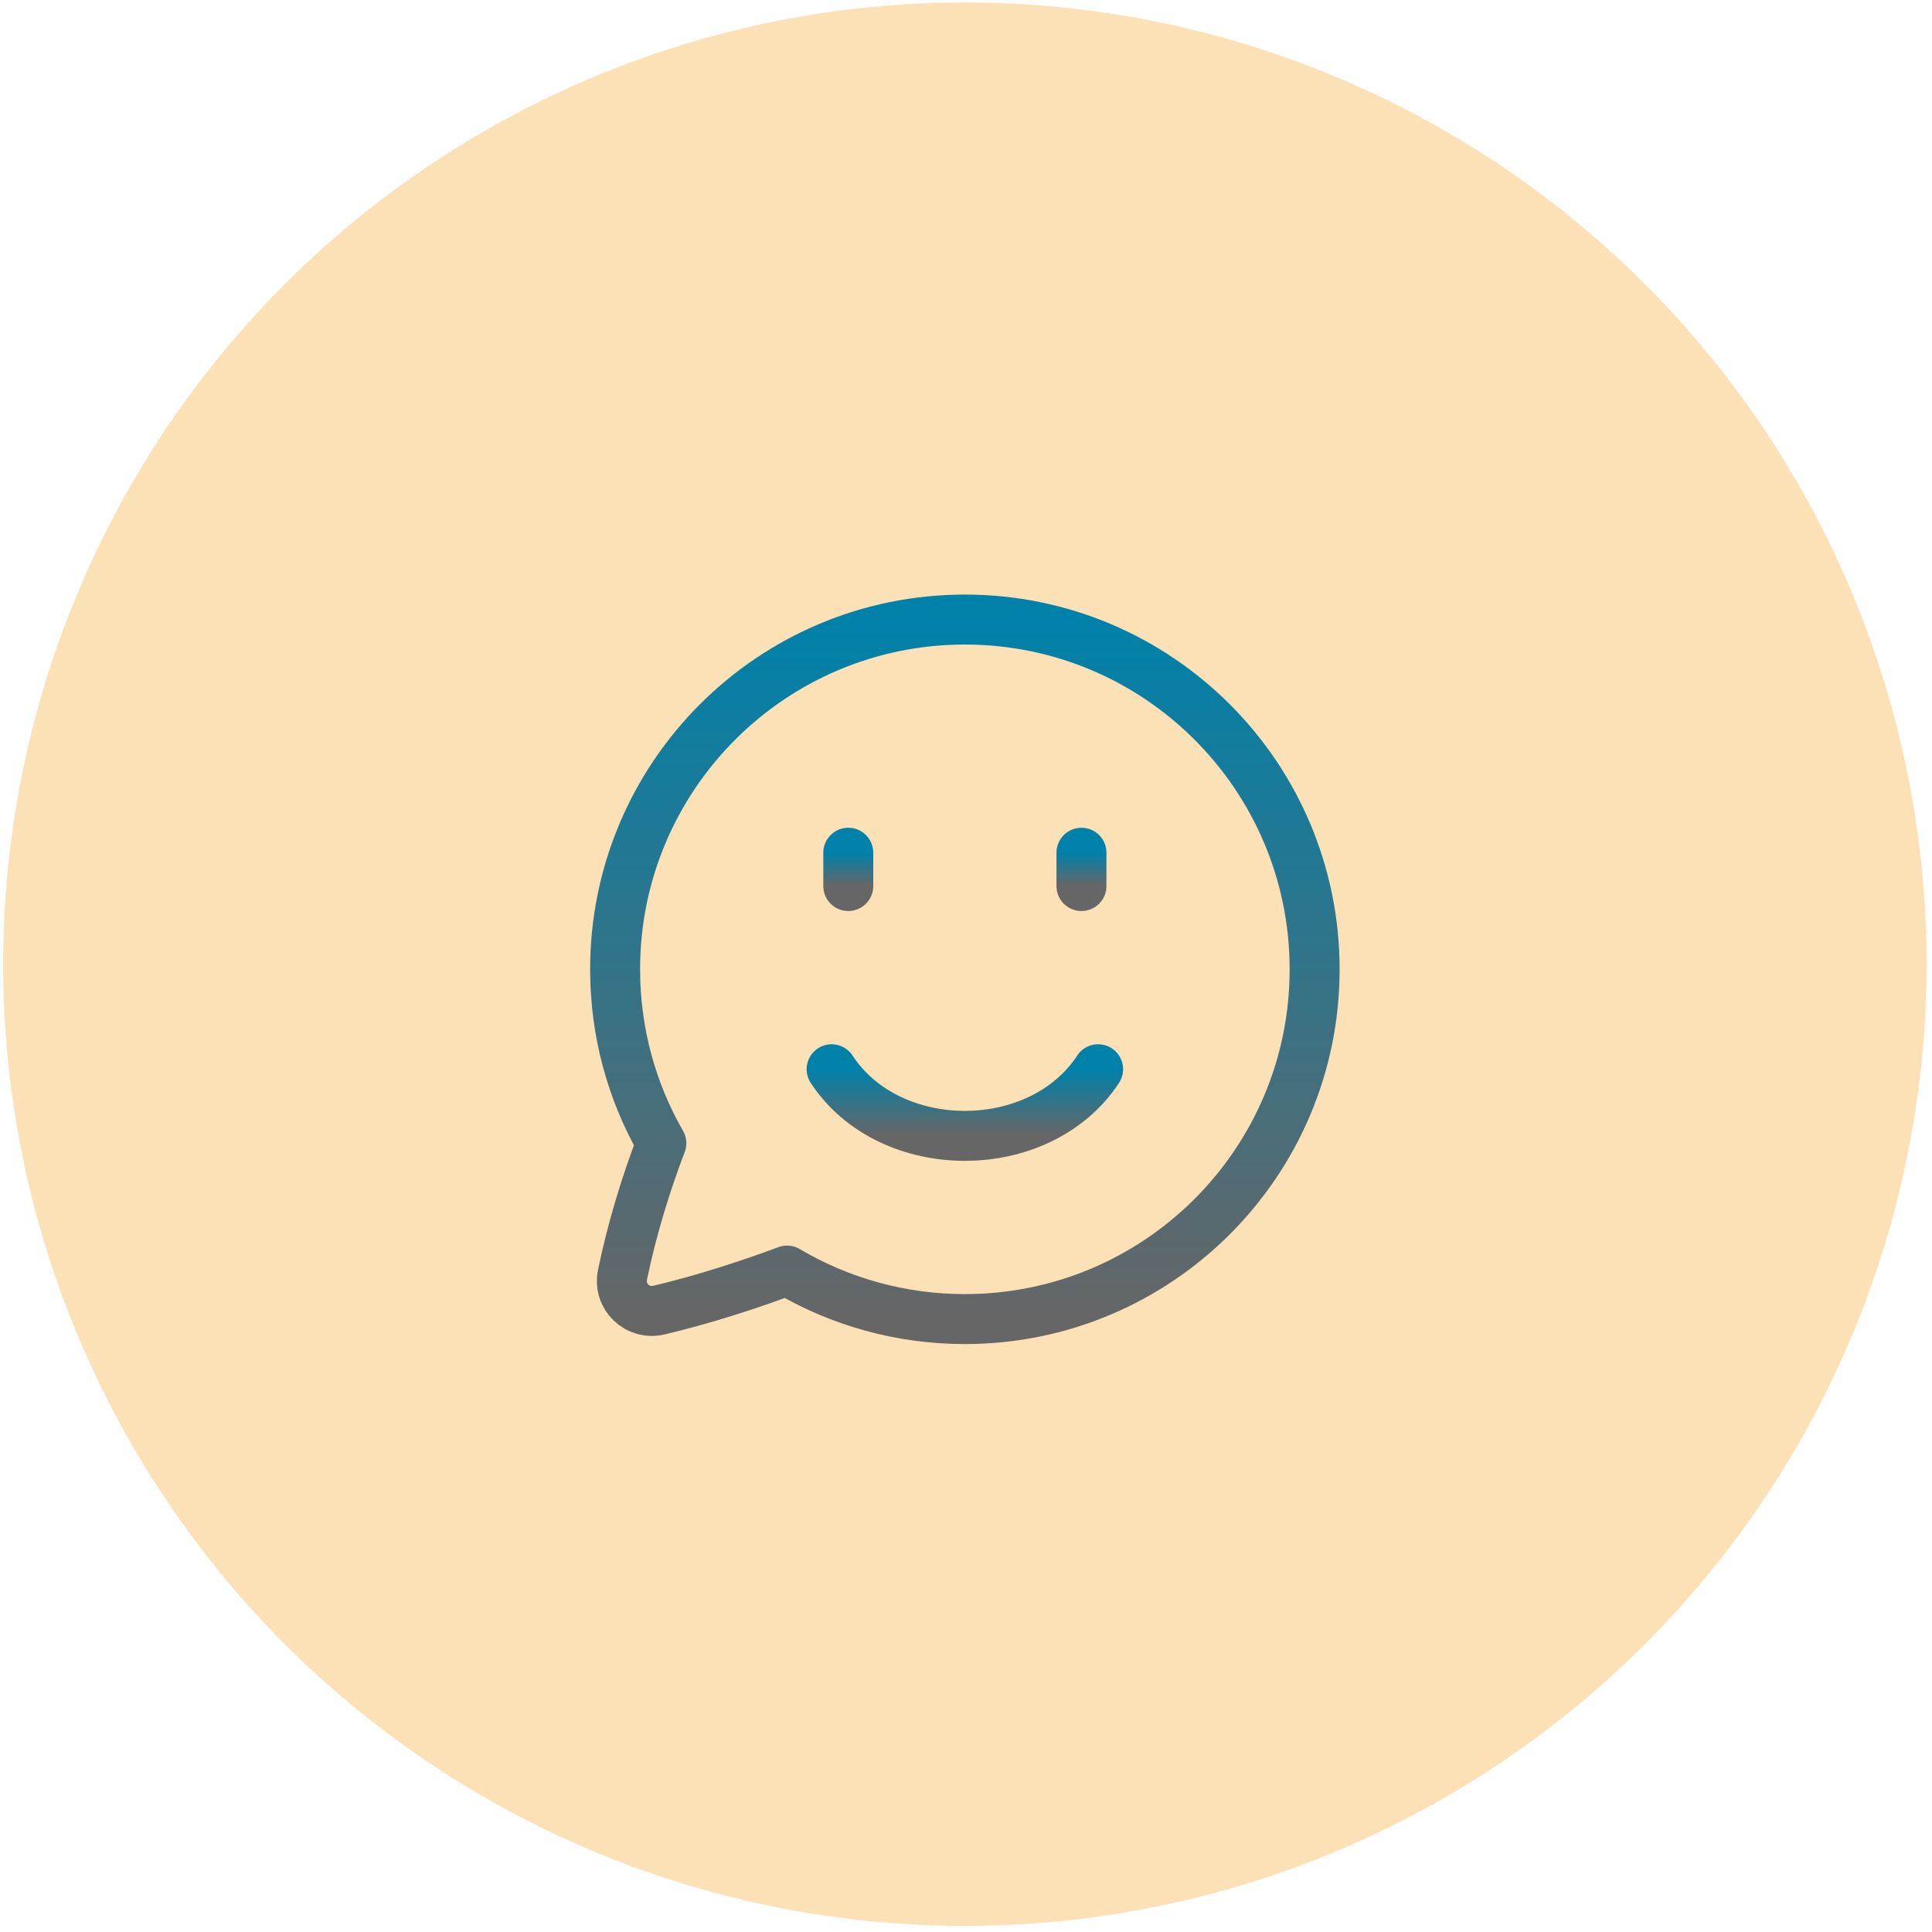
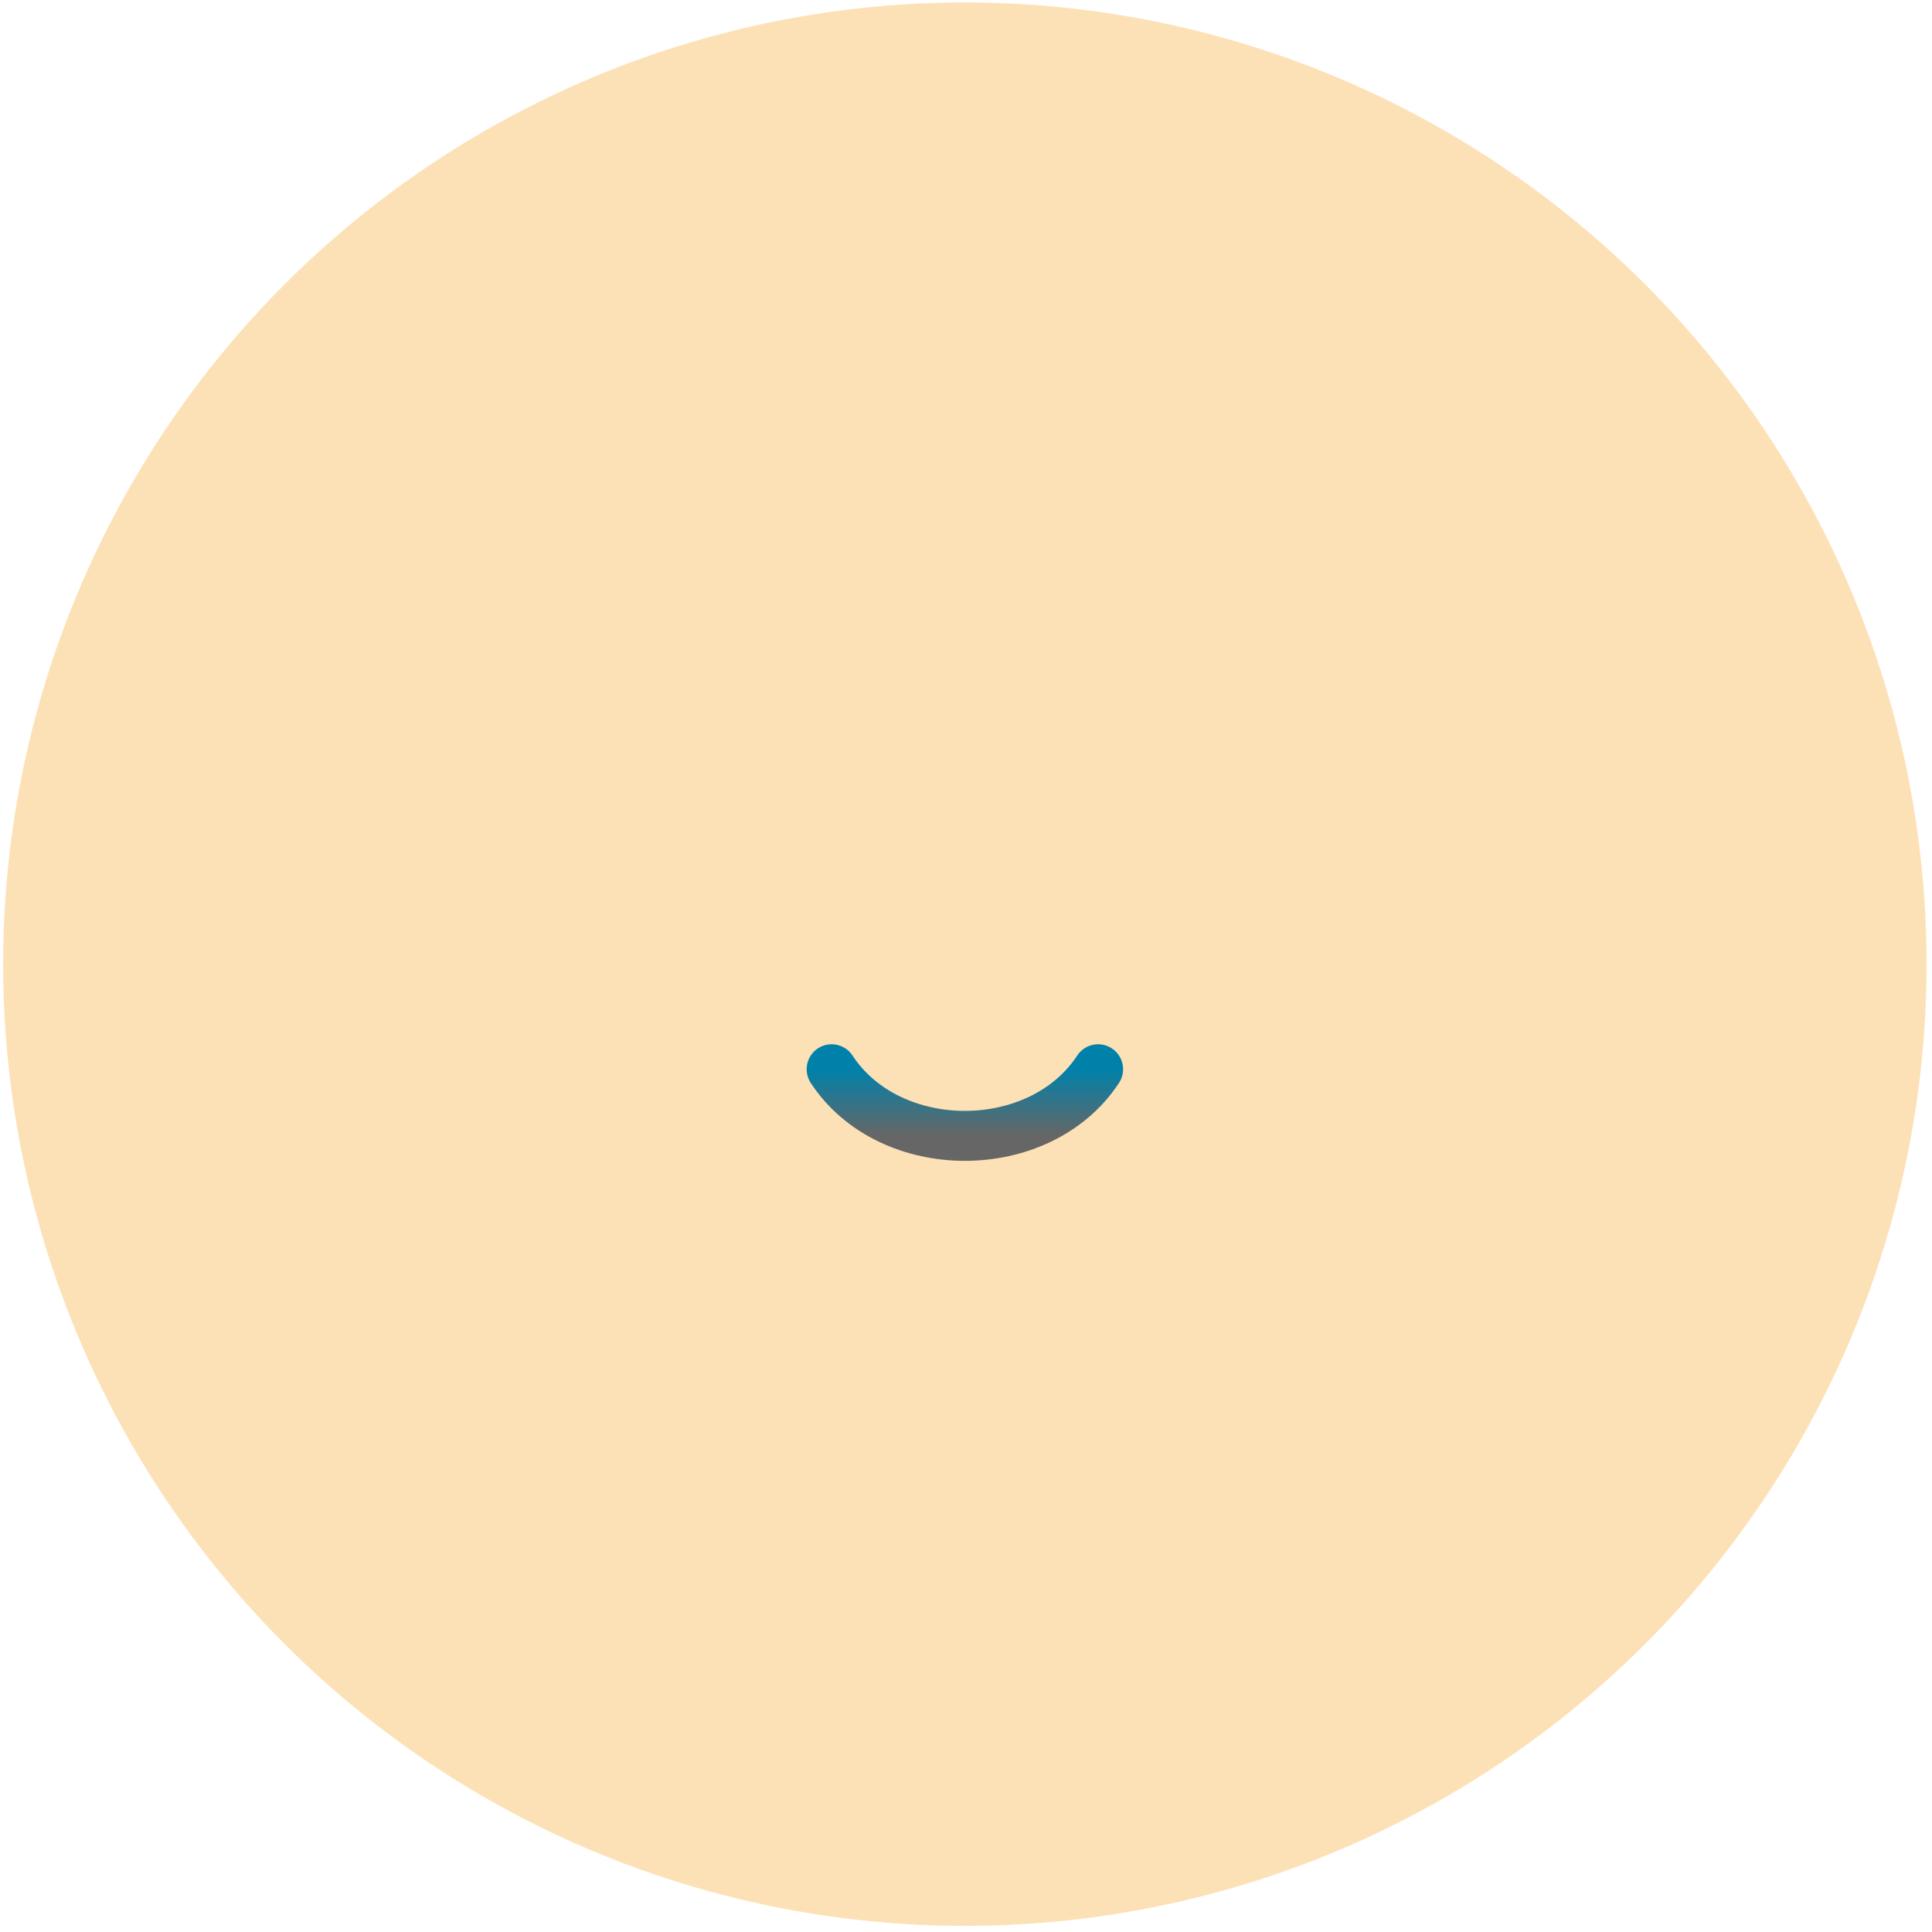
<svg xmlns="http://www.w3.org/2000/svg" width="116" height="116" viewBox="0 0 116 116" fill="none">
  <circle cx="57.931" cy="57.89" r="57.743" fill="#FBB040" fill-opacity="0.38" />
  <path d="M49.932 64.199C53.432 69.532 62.432 69.532 65.932 64.199" stroke="url(#paint0_linear_315_717)" stroke-width="3" stroke-linecap="round" stroke-linejoin="round" />
-   <path d="M50.932 51.199V53.199" stroke="url(#paint1_linear_315_717)" stroke-width="3" stroke-linecap="round" stroke-linejoin="round" />
-   <path d="M64.932 51.199V53.199" stroke="url(#paint2_linear_315_717)" stroke-width="3" stroke-linecap="round" stroke-linejoin="round" />
-   <path d="M78.932 58.199C78.932 46.601 69.53 37.199 57.932 37.199C46.334 37.199 36.932 46.601 36.932 58.199C36.932 62.001 37.942 65.566 39.708 68.642C38.799 71.019 37.941 73.779 37.377 76.538C37.109 77.854 38.268 78.967 39.575 78.658C42.217 78.032 44.9 77.165 47.256 76.287C50.384 78.137 54.034 79.199 57.932 79.199C69.53 79.199 78.932 69.797 78.932 58.199Z" stroke="url(#paint3_linear_315_717)" stroke-width="3" stroke-linejoin="round" />
  <defs>
    <linearGradient id="paint0_linear_315_717" x1="57.932" y1="64.199" x2="57.932" y2="68.199" gradientUnits="userSpaceOnUse">
      <stop stop-color="#0081AA" />
      <stop offset="1" stop-color="#666666" />
    </linearGradient>
    <linearGradient id="paint1_linear_315_717" x1="51.432" y1="51.199" x2="51.432" y2="53.199" gradientUnits="userSpaceOnUse">
      <stop stop-color="#0081AA" />
      <stop offset="1" stop-color="#666666" />
    </linearGradient>
    <linearGradient id="paint2_linear_315_717" x1="65.432" y1="51.199" x2="65.432" y2="53.199" gradientUnits="userSpaceOnUse">
      <stop stop-color="#0081AA" />
      <stop offset="1" stop-color="#666666" />
    </linearGradient>
    <linearGradient id="paint3_linear_315_717" x1="57.932" y1="37.199" x2="57.932" y2="79.199" gradientUnits="userSpaceOnUse">
      <stop stop-color="#0081AA" />
      <stop offset="1" stop-color="#666666" />
    </linearGradient>
  </defs>
</svg>